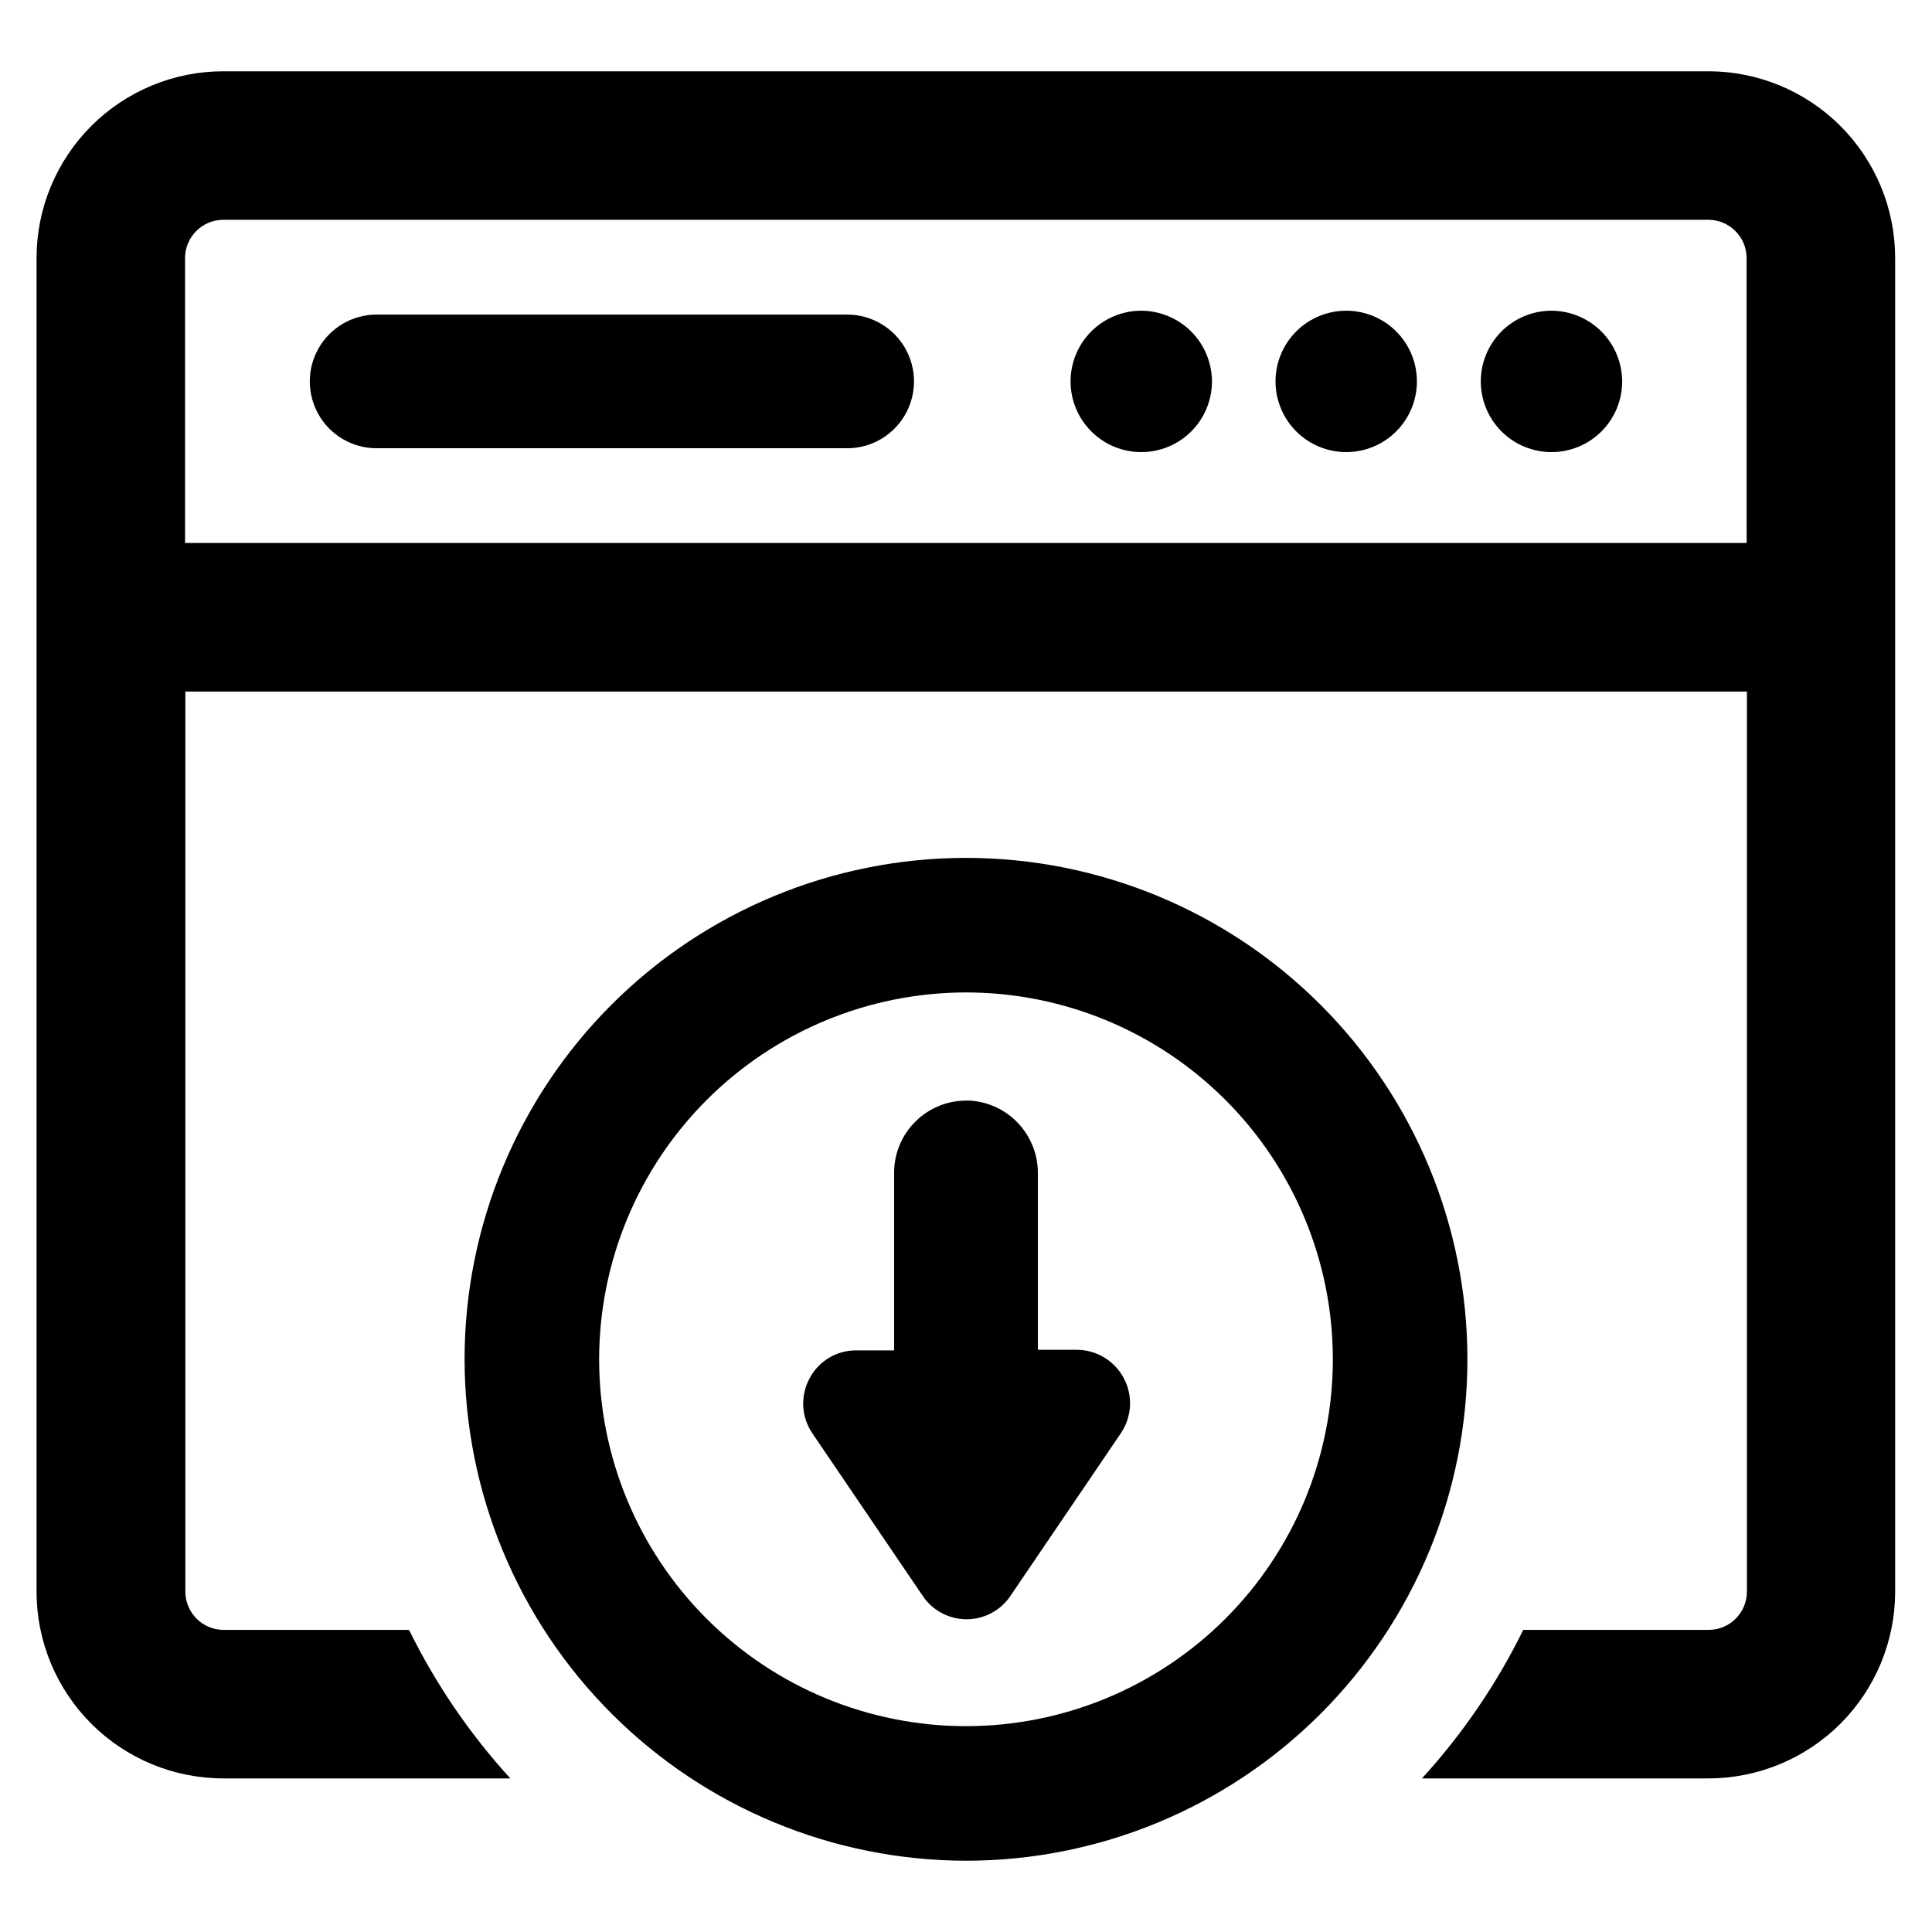
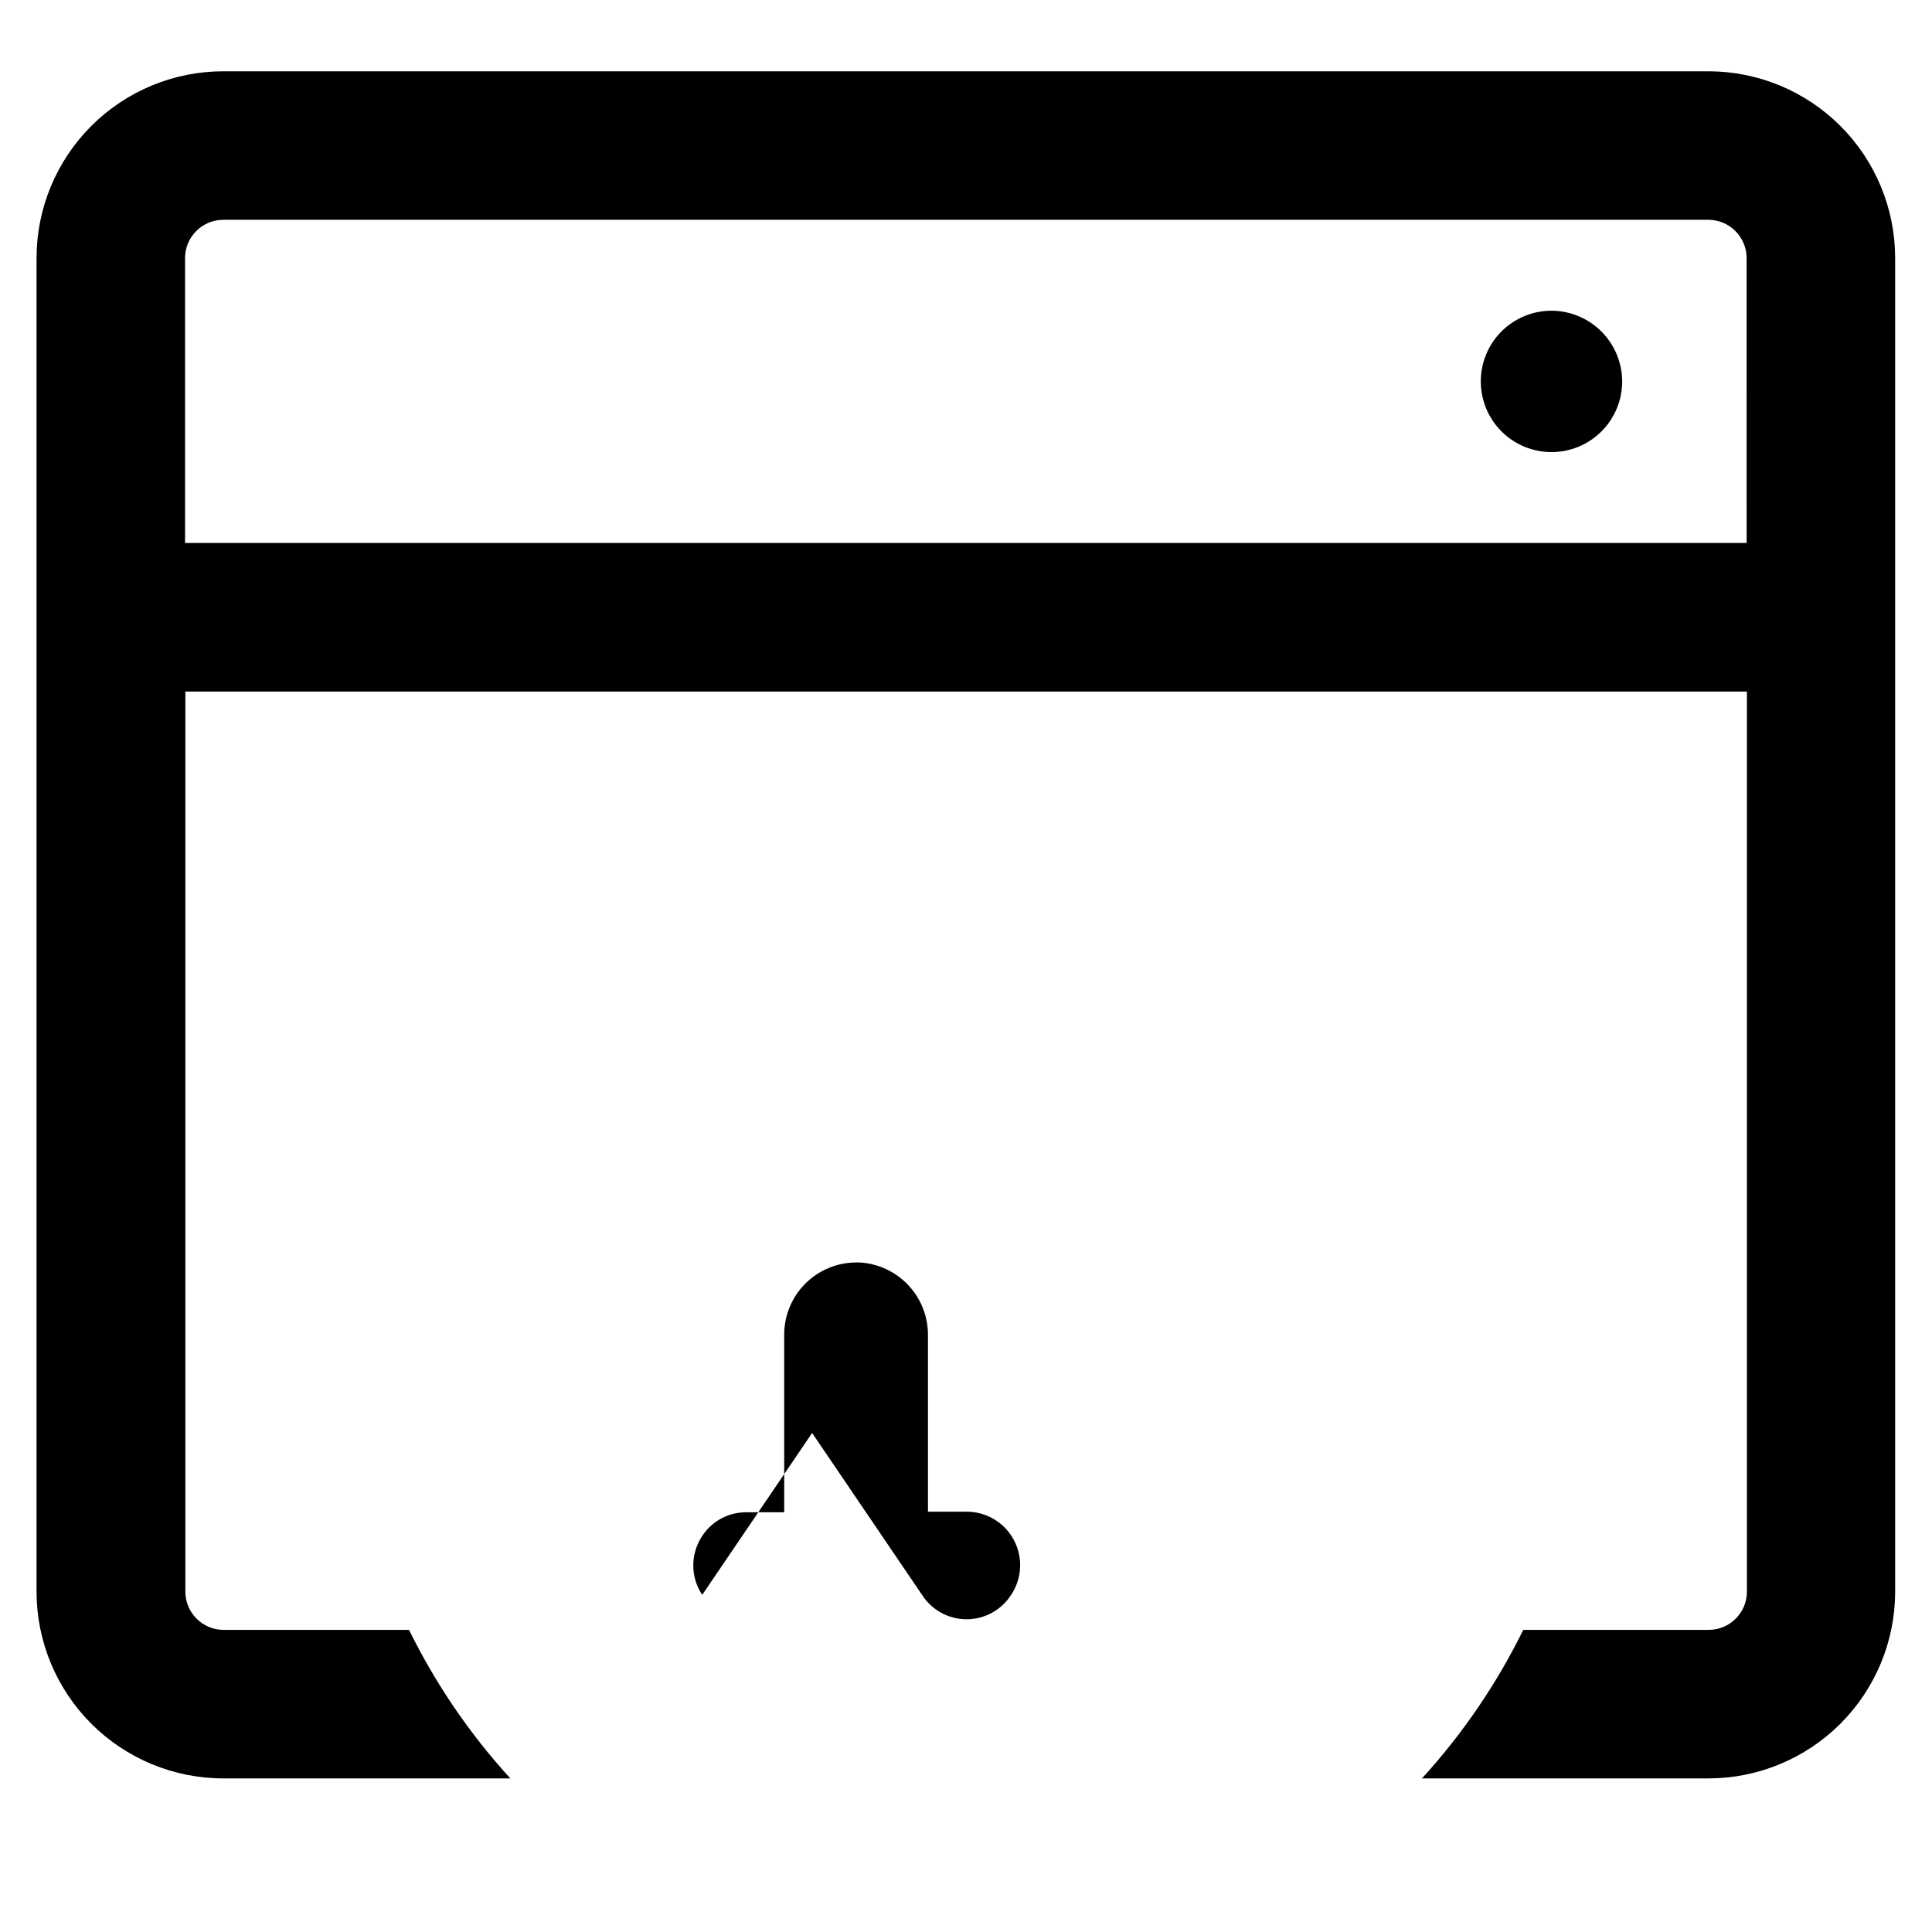
<svg xmlns="http://www.w3.org/2000/svg" fill="#000000" width="800px" height="800px" version="1.1" viewBox="144 144 512 512">
  <g>
-     <path d="m368.51 262.79h-124.7c-6.328 0-12.176-3.375-15.34-8.855-3.16-5.481-3.16-12.23 0-17.711 3.164-5.481 9.012-8.859 15.34-8.859h124.7c6.328 0 12.176 3.379 15.336 8.859 3.164 5.481 3.164 12.23 0 17.711-3.16 5.481-9.008 8.855-15.336 8.855z" />
-     <path d="m446.45 226.34c-4.973 0-9.734 1.977-13.25 5.488-3.512 3.516-5.488 8.281-5.488 13.25s1.977 9.734 5.488 13.246c3.516 3.516 8.277 5.488 13.25 5.488 4.969 0 9.734-1.973 13.246-5.488 3.512-3.512 5.488-8.277 5.488-13.246-0.023-4.965-2.004-9.719-5.512-13.227-3.508-3.508-8.262-5.488-13.223-5.512z" />
-     <path d="m500.84 226.34c-4.973-0.02-9.75 1.938-13.281 5.441-3.527 3.504-5.519 8.27-5.535 13.242-0.012 4.973 1.953 9.75 5.461 13.273s8.277 5.508 13.25 5.516 9.746-1.965 13.266-5.477c3.519-3.516 5.496-8.285 5.496-13.258 0-4.957-1.965-9.711-5.461-13.223s-8.242-5.492-13.195-5.516z" />
    <path d="m555.16 226.34c-4.969 0-9.734 1.977-13.25 5.488-3.512 3.516-5.484 8.281-5.484 13.25s1.973 9.734 5.484 13.246c3.516 3.516 8.281 5.488 13.25 5.488s9.734-1.973 13.246-5.488c3.516-3.512 5.488-8.277 5.488-13.246-0.02-4.965-2-9.719-5.508-13.227-3.512-3.508-8.266-5.488-13.227-5.512z" />
    <path d="m596.8 162.89h-393.6c-13.121 0-25.703 5.203-34.984 14.473-9.285 9.27-14.512 21.844-14.531 34.961v353.54c0.02 13.117 5.246 25.691 14.531 34.961 9.281 9.27 21.863 14.473 34.984 14.473h76.043c-10.762-11.785-19.801-25.035-26.844-39.359h-49.199c-5.547-0.043-10.035-4.527-10.078-10.074v-238.6h413.83v238.6c-0.043 5.578-4.578 10.074-10.152 10.074h-49.125c-7.043 14.324-16.082 27.574-26.84 39.359h75.965c13.102-0.02 25.664-5.234 34.934-14.5 9.266-9.27 14.48-21.828 14.5-34.934v-353.54c-0.02-13.105-5.234-25.664-14.5-34.934-9.27-9.266-21.832-14.48-34.934-14.5zm10.078 125.01h-413.84v-75.574c0.043-5.578 4.578-10.074 10.156-10.074h393.6c5.547 0.043 10.031 4.527 10.074 10.074z" />
-     <path d="m400 637.11c35.242 0 69.039-14 93.957-38.922 24.922-24.918 38.922-58.719 38.922-93.961 0-35.242-14-69.039-38.922-93.957-24.918-24.922-58.715-38.922-93.957-38.922s-69.043 14-93.961 38.922c-24.922 24.918-38.922 58.715-38.922 93.957 0.043 35.23 14.055 69.004 38.969 93.914 24.91 24.914 58.684 38.926 93.914 38.969zm0-230.1v-0.004c25.781 0 50.512 10.242 68.742 28.477 18.234 18.23 28.477 42.961 28.477 68.742 0 25.785-10.242 50.516-28.477 68.746-18.23 18.23-42.961 28.477-68.742 28.477-25.785 0-50.516-10.246-68.746-28.477-18.23-18.23-28.477-42.961-28.477-68.746 0.023-25.777 10.273-50.492 28.5-68.719 18.227-18.23 42.941-28.477 68.723-28.5z" />
-     <path d="m359.22 523.75 29.125 42.902c2.574 4.031 7.027 6.469 11.809 6.469s9.234-2.438 11.809-6.469l29.125-42.902c2.898-4.34 3.18-9.922 0.727-14.527-2.449-4.609-7.238-7.496-12.457-7.516h-10.312v-46.602c0.07-4.949-1.773-9.734-5.148-13.355-3.371-3.625-8.012-5.805-12.957-6.086h-0.941c-5.035 0.02-9.855 2.023-13.422 5.574s-5.59 8.363-5.629 13.395v47.23l-10 0.004c-5.223-0.051-10.031 2.84-12.438 7.477-2.441 4.566-2.168 10.105 0.711 14.406z" />
+     <path d="m359.22 523.75 29.125 42.902c2.574 4.031 7.027 6.469 11.809 6.469s9.234-2.438 11.809-6.469c2.898-4.34 3.18-9.922 0.727-14.527-2.449-4.609-7.238-7.496-12.457-7.516h-10.312v-46.602c0.07-4.949-1.773-9.734-5.148-13.355-3.371-3.625-8.012-5.805-12.957-6.086h-0.941c-5.035 0.02-9.855 2.023-13.422 5.574s-5.59 8.363-5.629 13.395v47.23l-10 0.004c-5.223-0.051-10.031 2.84-12.438 7.477-2.441 4.566-2.168 10.105 0.711 14.406z" />
  </g>
</svg>